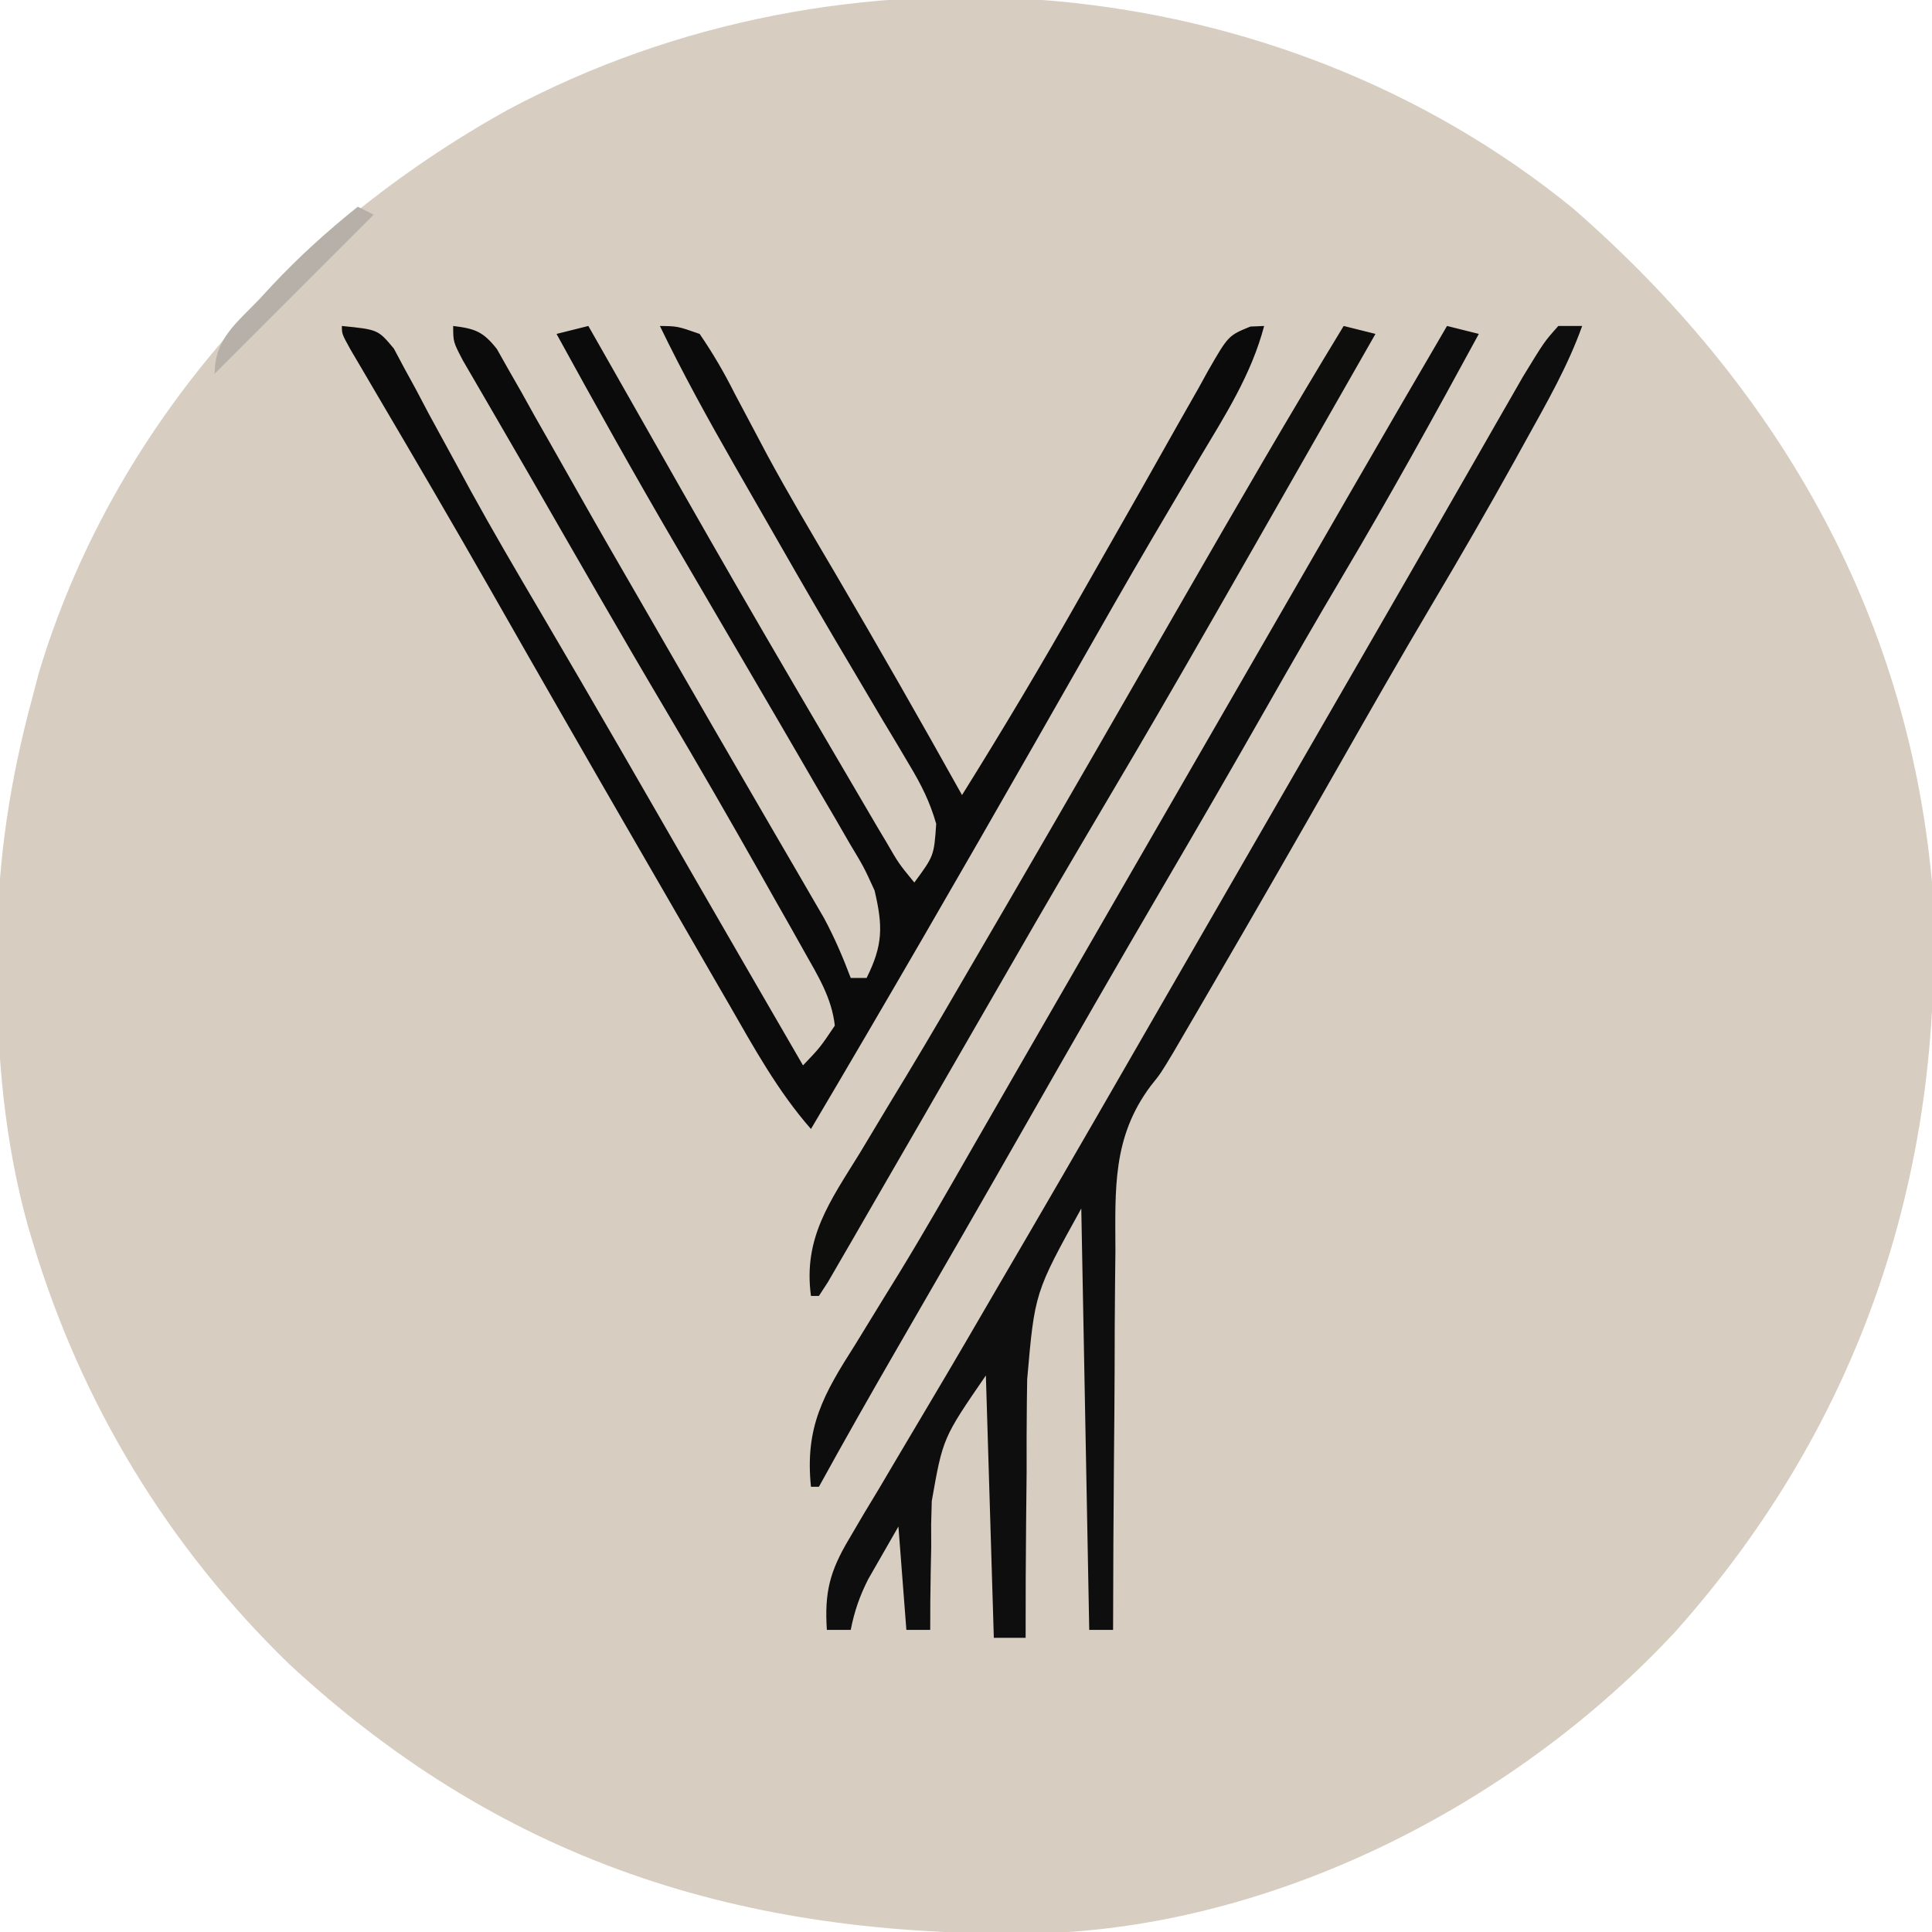
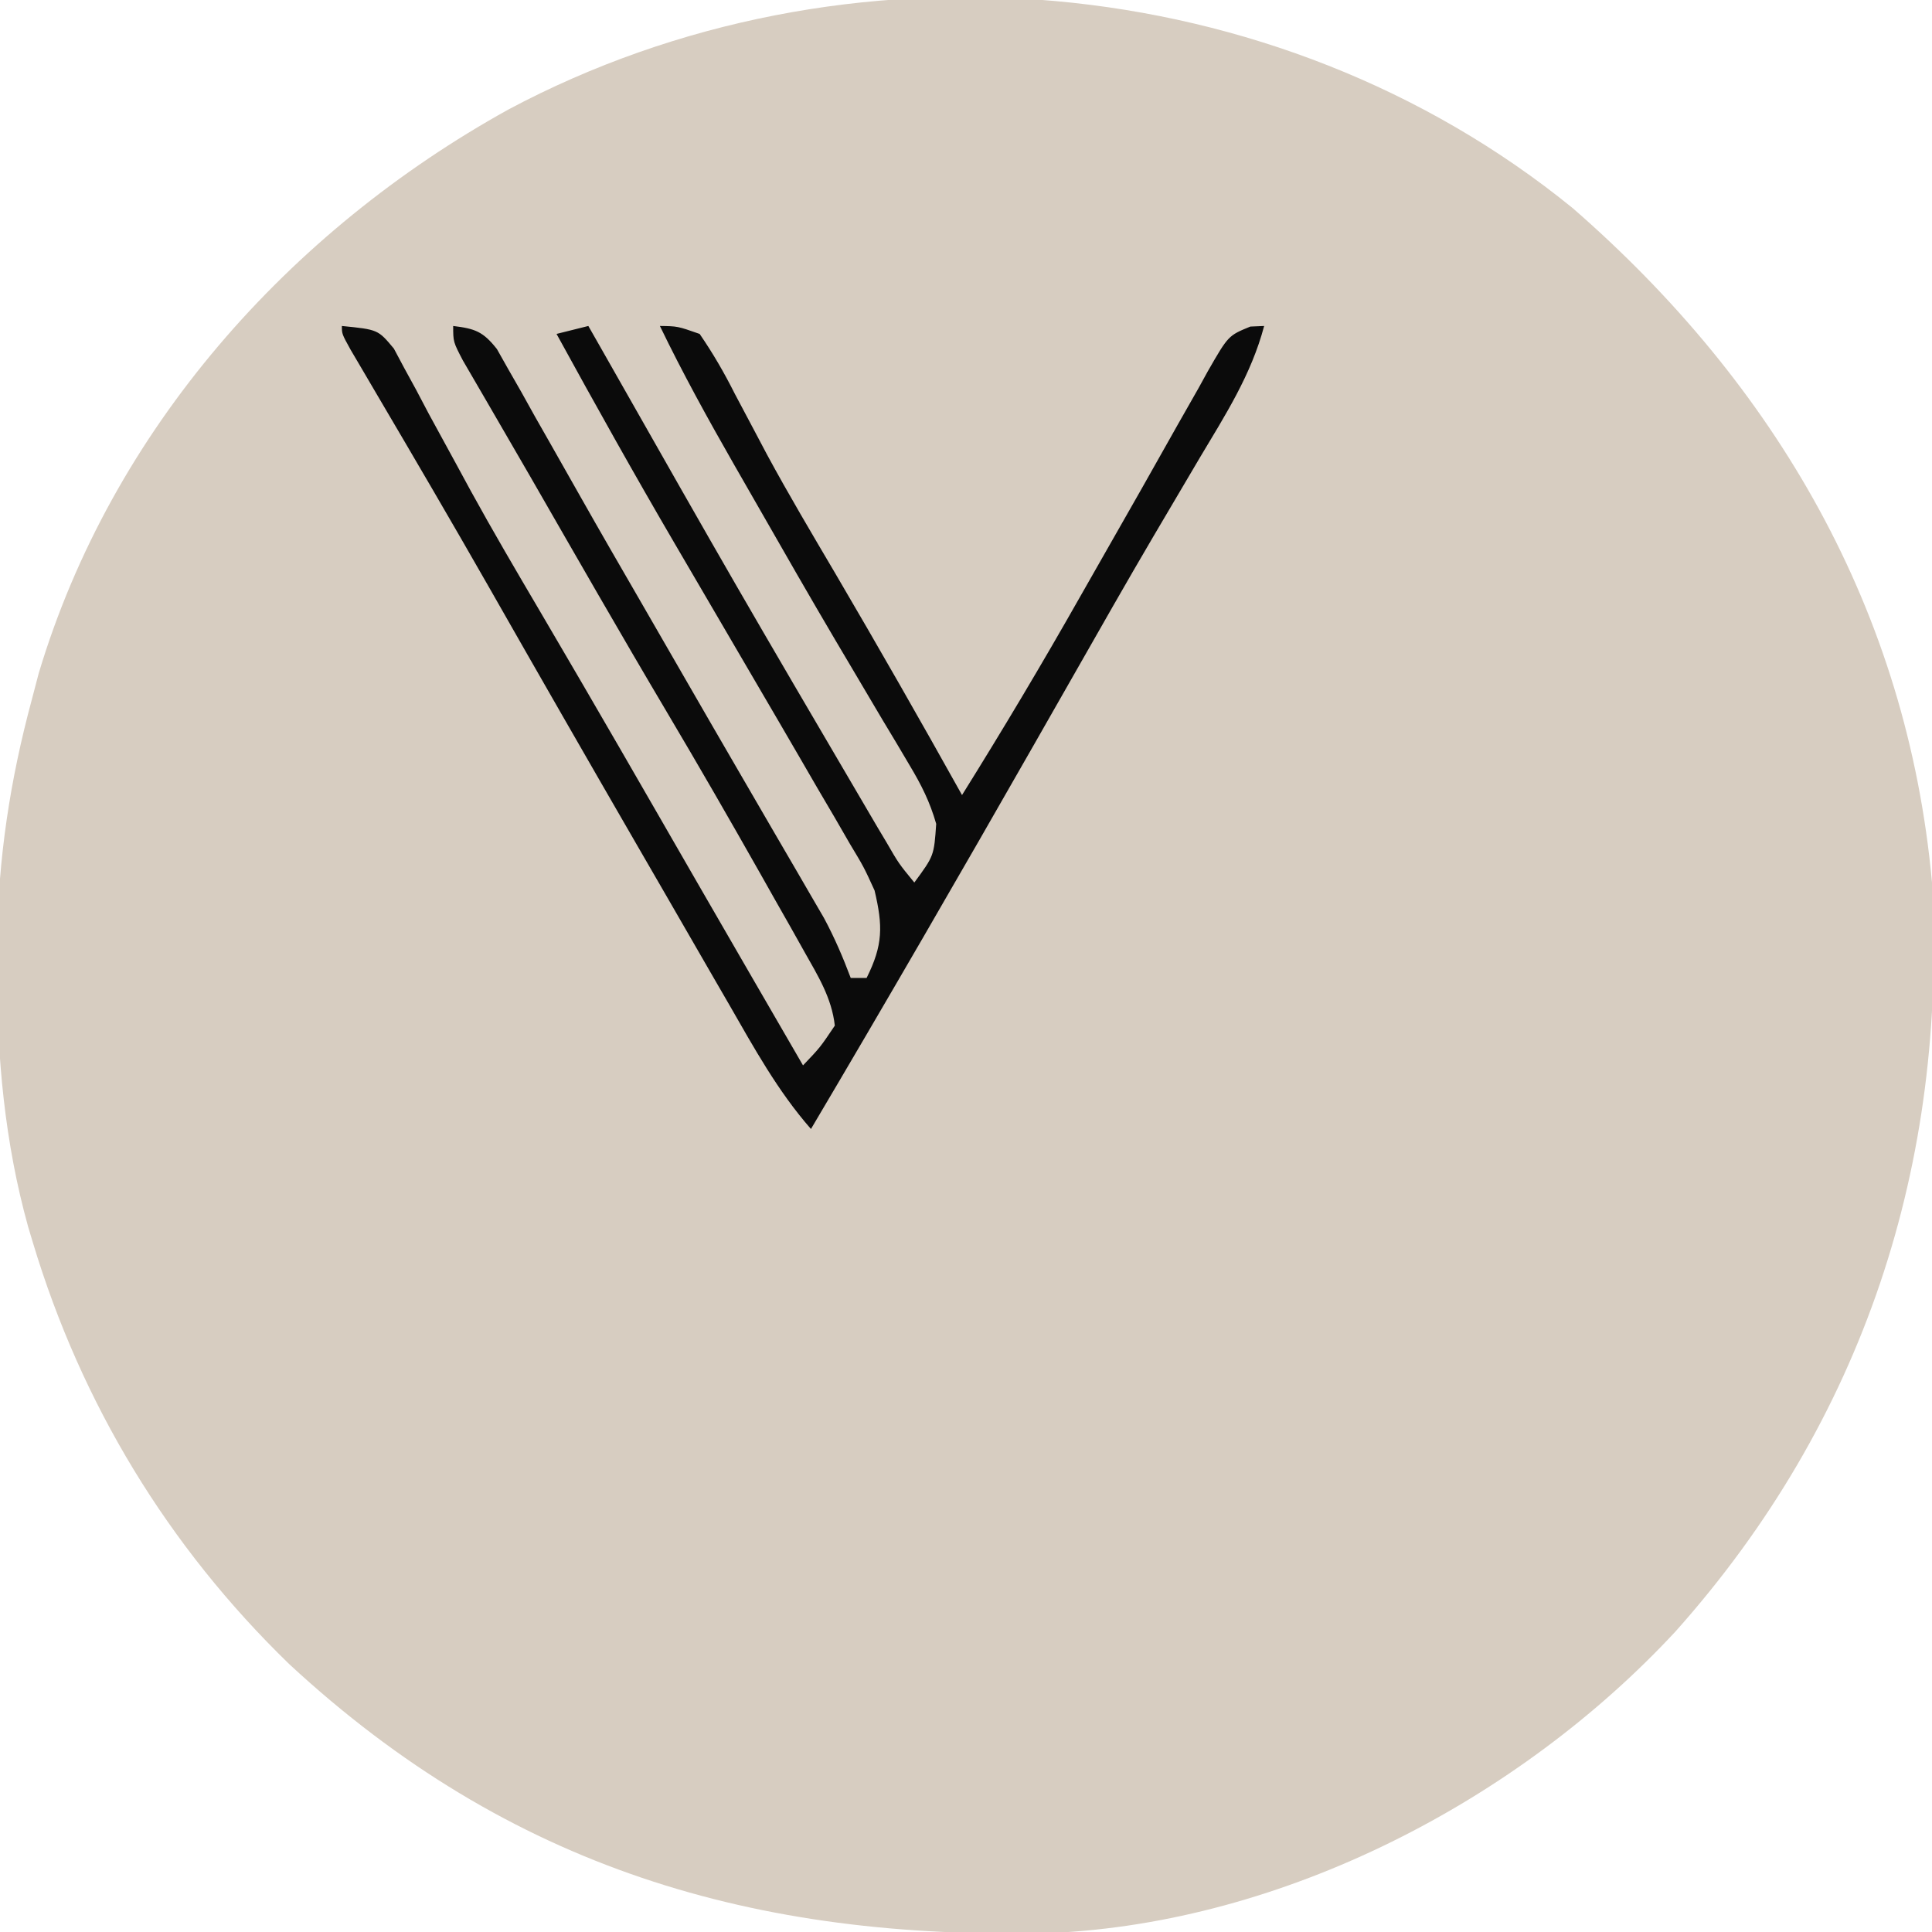
<svg xmlns="http://www.w3.org/2000/svg" version="1.1" width="243" height="243">
  <path d="M0 0 C25.532 22.228 42.077 50.621 45.188 84.82 C47.126 120.167 36.572 152.518 12.938 179.008 C-6.817 200.31 -36.353 215.645 -65.617 216.945 C-102.805 217.862 -133.737 208.793 -161.449 183.113 C-176.685 168.331 -187.575 150.407 -193.688 130.07 C-193.974 129.116 -193.974 129.116 -194.267 128.143 C-197.221 117.531 -198.204 106.739 -198.188 95.758 C-198.186 94.591 -198.184 93.424 -198.183 92.222 C-198.036 81.731 -196.542 71.932 -193.812 61.82 C-193.524 60.721 -193.235 59.621 -192.938 58.488 C-183.749 27.846 -161.486 2.891 -133.855 -12.414 C-91.579 -34.935 -37.34 -30.386 0 0 Z " fill="#D7CDC1" transform="translate(197.812,26.18)" />
  <path d="M0 0 C4.545 0.454 4.545 0.454 6.539 2.844 C6.968 3.65 7.397 4.455 7.84 5.285 C8.338 6.196 8.836 7.106 9.349 8.044 C9.873 9.04 10.397 10.036 10.938 11.062 C12.093 13.183 13.251 15.303 14.41 17.422 C15.003 18.516 15.596 19.609 16.208 20.736 C18.999 25.819 21.934 30.815 24.875 35.812 C26.046 37.812 27.217 39.812 28.387 41.812 C28.976 42.821 29.566 43.829 30.173 44.867 C33.363 50.338 36.525 55.825 39.688 61.312 C40.309 62.392 40.931 63.471 41.572 64.583 C42.792 66.7 44.012 68.818 45.232 70.935 C49.478 78.296 53.739 85.648 58 93 C60.148 90.753 60.148 90.753 62 88 C61.616 84.521 59.89 81.751 58.191 78.738 C57.615 77.711 57.038 76.684 56.444 75.625 C55.823 74.532 55.202 73.439 54.562 72.312 C53.924 71.181 53.286 70.05 52.629 68.885 C48.784 62.089 44.889 55.326 40.905 48.611 C35.071 38.774 29.392 28.846 23.69 18.932 C22.22 16.382 20.743 13.836 19.262 11.293 C18.88 10.635 18.499 9.977 18.106 9.3 C17.147 7.646 16.185 5.995 15.223 4.344 C14 2 14 2 14 0 C16.749 0.337 17.757 0.692 19.501 2.904 C19.971 3.739 20.441 4.574 20.926 5.434 C21.467 6.379 22.008 7.324 22.566 8.298 C23.142 9.334 23.719 10.37 24.312 11.438 C24.924 12.512 25.536 13.587 26.166 14.694 C27.464 16.974 28.757 19.258 30.046 21.543 C32.529 25.936 35.054 30.303 37.582 34.669 C39.448 37.893 41.307 41.12 43.164 44.348 C45.485 48.377 47.813 52.403 50.15 56.422 C51.539 58.81 52.925 61.199 54.311 63.588 C55.289 65.273 56.271 66.955 57.254 68.638 C57.847 69.661 58.44 70.684 59.051 71.738 C59.573 72.636 60.096 73.533 60.634 74.458 C61.958 76.922 63.017 79.384 64 82 C64.66 82 65.32 82 66 82 C68.07 77.86 68.056 75.471 67 71 C65.659 68.065 65.659 68.065 63.895 65.133 C63.248 64.012 62.601 62.891 61.934 61.736 C61.227 60.532 60.52 59.329 59.812 58.125 C59.086 56.874 58.361 55.622 57.636 54.37 C55.789 51.183 53.931 48.003 52.069 44.825 C50.435 42.036 48.806 39.244 47.176 36.453 C45.419 33.445 43.662 30.438 41.901 27.432 C36.794 18.698 31.862 9.872 27 1 C28.32 0.67 29.64 0.34 31 0 C31.609 1.068 31.609 1.068 32.231 2.158 C49.59 32.734 49.59 32.734 67.375 63.062 C67.738 63.67 68.102 64.278 68.476 64.904 C70.034 67.604 70.034 67.604 72 70 C74.475 66.638 74.475 66.638 74.752 62.621 C73.953 59.836 72.889 57.73 71.402 55.246 C70.856 54.322 70.309 53.399 69.746 52.447 C69.149 51.454 68.552 50.461 67.938 49.438 C66.667 47.291 65.397 45.144 64.129 42.996 C63.459 41.864 62.789 40.732 62.098 39.566 C58.825 34.018 55.622 28.429 52.425 22.836 C51.396 21.037 50.364 19.24 49.332 17.443 C46.048 11.702 42.876 5.957 40 0 C42.223 0.027 42.223 0.027 45 1 C46.723 3.518 48.076 5.856 49.438 8.562 C50.307 10.209 51.179 11.853 52.055 13.496 C52.758 14.826 52.758 14.826 53.476 16.183 C56.211 21.237 59.146 26.174 62.062 31.125 C67.479 40.361 72.788 49.648 78 59 C83.137 50.769 88.09 42.464 92.871 34.02 C93.902 32.202 94.937 30.387 95.974 28.573 C99.04 23.206 102.096 17.834 105.117 12.441 C105.994 10.898 106.872 9.355 107.75 7.812 C108.131 7.119 108.513 6.425 108.906 5.71 C111.492 1.208 111.492 1.208 114.266 0.074 C114.838 0.05 115.41 0.025 116 0 C114.377 6.141 111.102 11.222 107.875 16.625 C106.599 18.786 105.324 20.947 104.051 23.109 C103.385 24.238 102.72 25.367 102.034 26.529 C98.655 32.279 95.363 38.079 92.062 43.875 C90.718 46.233 89.373 48.591 88.027 50.949 C87.528 51.824 87.528 51.824 87.019 52.717 C77.794 68.878 68.479 84.987 59 101 C54.813 96.222 51.839 90.795 48.688 85.312 C48.078 84.26 47.468 83.207 46.84 82.122 C44.89 78.75 42.945 75.375 41 72 C39.723 69.791 38.446 67.583 37.168 65.375 C30.915 54.561 24.695 43.73 18.514 32.875 C13.866 24.728 9.126 16.635 4.367 8.552 C3.797 7.581 3.228 6.61 2.641 5.609 C1.875 4.31 1.875 4.31 1.095 2.983 C0 1 0 1 0 0 Z " fill="#0B0B0B" transform="translate(43,41)" />
-   <path d="M0 0 C0.99 0 1.98 0 3 0 C1.2 5.032 -1.416 9.59 -4 14.25 C-4.493 15.143 -4.987 16.037 -5.495 16.957 C-8.868 23.033 -12.336 29.043 -15.886 35.016 C-19.92 41.82 -23.835 48.69 -27.75 55.562 C-33.024 64.815 -38.325 74.049 -43.688 83.25 C-44.251 84.219 -44.815 85.188 -45.396 86.186 C-46.196 87.556 -46.196 87.556 -47.012 88.953 C-47.47 89.738 -47.929 90.524 -48.401 91.333 C-50 94 -50 94 -51.274 95.59 C-56.099 102.038 -55.73 108.534 -55.707 116.344 C-55.72 117.722 -55.735 119.101 -55.753 120.48 C-55.793 124.083 -55.803 127.686 -55.807 131.29 C-55.816 134.977 -55.854 138.664 -55.889 142.352 C-55.953 149.568 -55.986 156.784 -56 164 C-56.99 164 -57.98 164 -59 164 C-59.33 146.51 -59.66 129.02 -60 111 C-65.857 121.585 -65.857 121.585 -66.805 132.48 C-66.818 133.419 -66.832 134.358 -66.846 135.326 C-66.883 138.28 -66.88 141.233 -66.875 144.188 C-66.893 146.209 -66.914 148.23 -66.938 150.252 C-66.989 155.168 -67.004 160.083 -67 165 C-68.32 165 -69.64 165 -71 165 C-71.33 154.11 -71.66 143.22 -72 132 C-77.409 139.869 -77.409 139.869 -78.805 147.789 C-78.83 148.749 -78.856 149.71 -78.883 150.699 C-78.88 151.665 -78.878 152.63 -78.875 153.625 C-78.896 154.629 -78.916 155.633 -78.938 156.668 C-78.984 159.113 -79.004 161.555 -79 164 C-79.99 164 -80.98 164 -82 164 C-82.33 159.71 -82.66 155.42 -83 151 C-83.804 152.403 -84.609 153.805 -85.438 155.25 C-86.116 156.433 -86.116 156.433 -86.809 157.641 C-87.893 159.788 -88.531 161.652 -89 164 C-89.99 164 -90.98 164 -92 164 C-92.31 159.268 -91.629 156.628 -89.211 152.57 C-88.304 151.025 -88.304 151.025 -87.379 149.449 C-86.718 148.352 -86.056 147.255 -85.375 146.125 C-84.688 144.963 -84.001 143.8 -83.316 142.637 C-81.907 140.246 -80.491 137.86 -79.069 135.478 C-76.007 130.341 -73.007 125.169 -70 120 C-68.843 118.018 -67.685 116.036 -66.527 114.055 C-60.945 104.485 -55.421 94.882 -49.891 85.282 C-46.763 79.853 -43.631 74.427 -40.5 69 C-39.25 66.833 -38 64.667 -36.75 62.5 C-34.25 58.167 -31.75 53.833 -29.25 49.5 C-28.63 48.426 -28.011 47.351 -27.372 46.245 C-26.132 44.096 -24.892 41.947 -23.651 39.798 C-20.721 34.723 -17.795 29.645 -14.88 24.561 C-13.503 22.16 -12.124 19.759 -10.745 17.359 C-9.773 15.665 -8.803 13.969 -7.834 12.273 C-7.244 11.247 -6.654 10.221 -6.047 9.164 C-5.53 8.261 -5.012 7.358 -4.479 6.428 C-1.773 1.987 -1.773 1.987 0 0 Z " fill="#0E0E0E" transform="translate(196,41)" />
-   <path d="M0 0 C1.32 0.33 2.64 0.66 4 1 C-1.574 11.258 -7.205 21.468 -13.167 31.507 C-16.42 36.993 -19.596 42.519 -22.75 48.062 C-27.036 55.591 -31.374 63.086 -35.75 70.562 C-41.546 80.47 -47.259 90.423 -52.944 100.394 C-58.275 109.745 -63.647 119.073 -69.041 128.388 C-72.418 134.228 -75.749 140.089 -79 146 C-79.33 146 -79.66 146 -80 146 C-80.773 138.476 -78.424 134.38 -74.438 128.125 C-73.234 126.165 -72.032 124.204 -70.832 122.242 C-70.201 121.221 -69.57 120.2 -68.92 119.147 C-65.722 113.906 -62.678 108.577 -59.625 103.25 C-58.357 101.047 -57.089 98.844 -55.82 96.641 C-55.189 95.543 -54.558 94.445 -53.907 93.314 C-50.776 87.873 -47.638 82.437 -44.5 77 C-43.25 74.833 -42 72.667 -40.75 70.5 C-38.25 66.167 -35.75 61.833 -33.25 57.5 C-32.631 56.426 -32.011 55.353 -31.373 54.247 C-30.13 52.091 -28.886 49.936 -27.643 47.781 C-24.755 42.777 -21.868 37.772 -18.983 32.767 C-17.974 31.017 -16.964 29.266 -15.955 27.516 C-14.698 25.336 -13.442 23.156 -12.186 20.977 C-8.146 13.971 -4.081 6.981 0 0 Z " fill="#0D0D0D" transform="translate(182,41)" />
-   <path d="M0 0 C1.32 0.33 2.64 0.66 4 1 C-21.914 46.432 -21.914 46.432 -33.163 65.467 C-36.902 71.807 -40.576 78.184 -44.25 84.562 C-46.833 89.042 -49.416 93.521 -52 98 C-52.333 98.578 -52.666 99.156 -53.009 99.751 C-55.293 103.712 -57.582 107.669 -59.875 111.625 C-60.777 113.19 -60.777 113.19 -61.696 114.787 C-62.248 115.737 -62.799 116.686 -63.367 117.664 C-63.853 118.504 -64.339 119.344 -64.839 120.209 C-65.222 120.8 -65.605 121.391 -66 122 C-66.33 122 -66.66 122 -67 122 C-67.991 114.71 -64.616 110.119 -60.875 104.062 C-59.579 101.905 -58.283 99.748 -56.988 97.59 C-56.323 96.493 -55.657 95.396 -54.971 94.265 C-51.944 89.252 -49.004 84.189 -46.062 79.125 C-44.896 77.125 -43.729 75.125 -42.562 73.125 C-35.005 60.146 -27.522 47.125 -20.035 34.105 C-13.458 22.675 -6.859 11.265 0 0 Z " fill="#0E0E0D" transform="translate(169,41)" />
-   <path d="M0 0 C0.66 0.33 1.32 0.66 2 1 C-4.6 7.6 -11.2 14.2 -18 21 C-18 16.613 -15.247 14.64 -12.375 11.625 C-11.853 11.06 -11.331 10.496 -10.793 9.914 C-7.406 6.301 -3.863 3.097 0 0 Z " fill="#B6B0A8" transform="translate(45,26)" />
</svg>